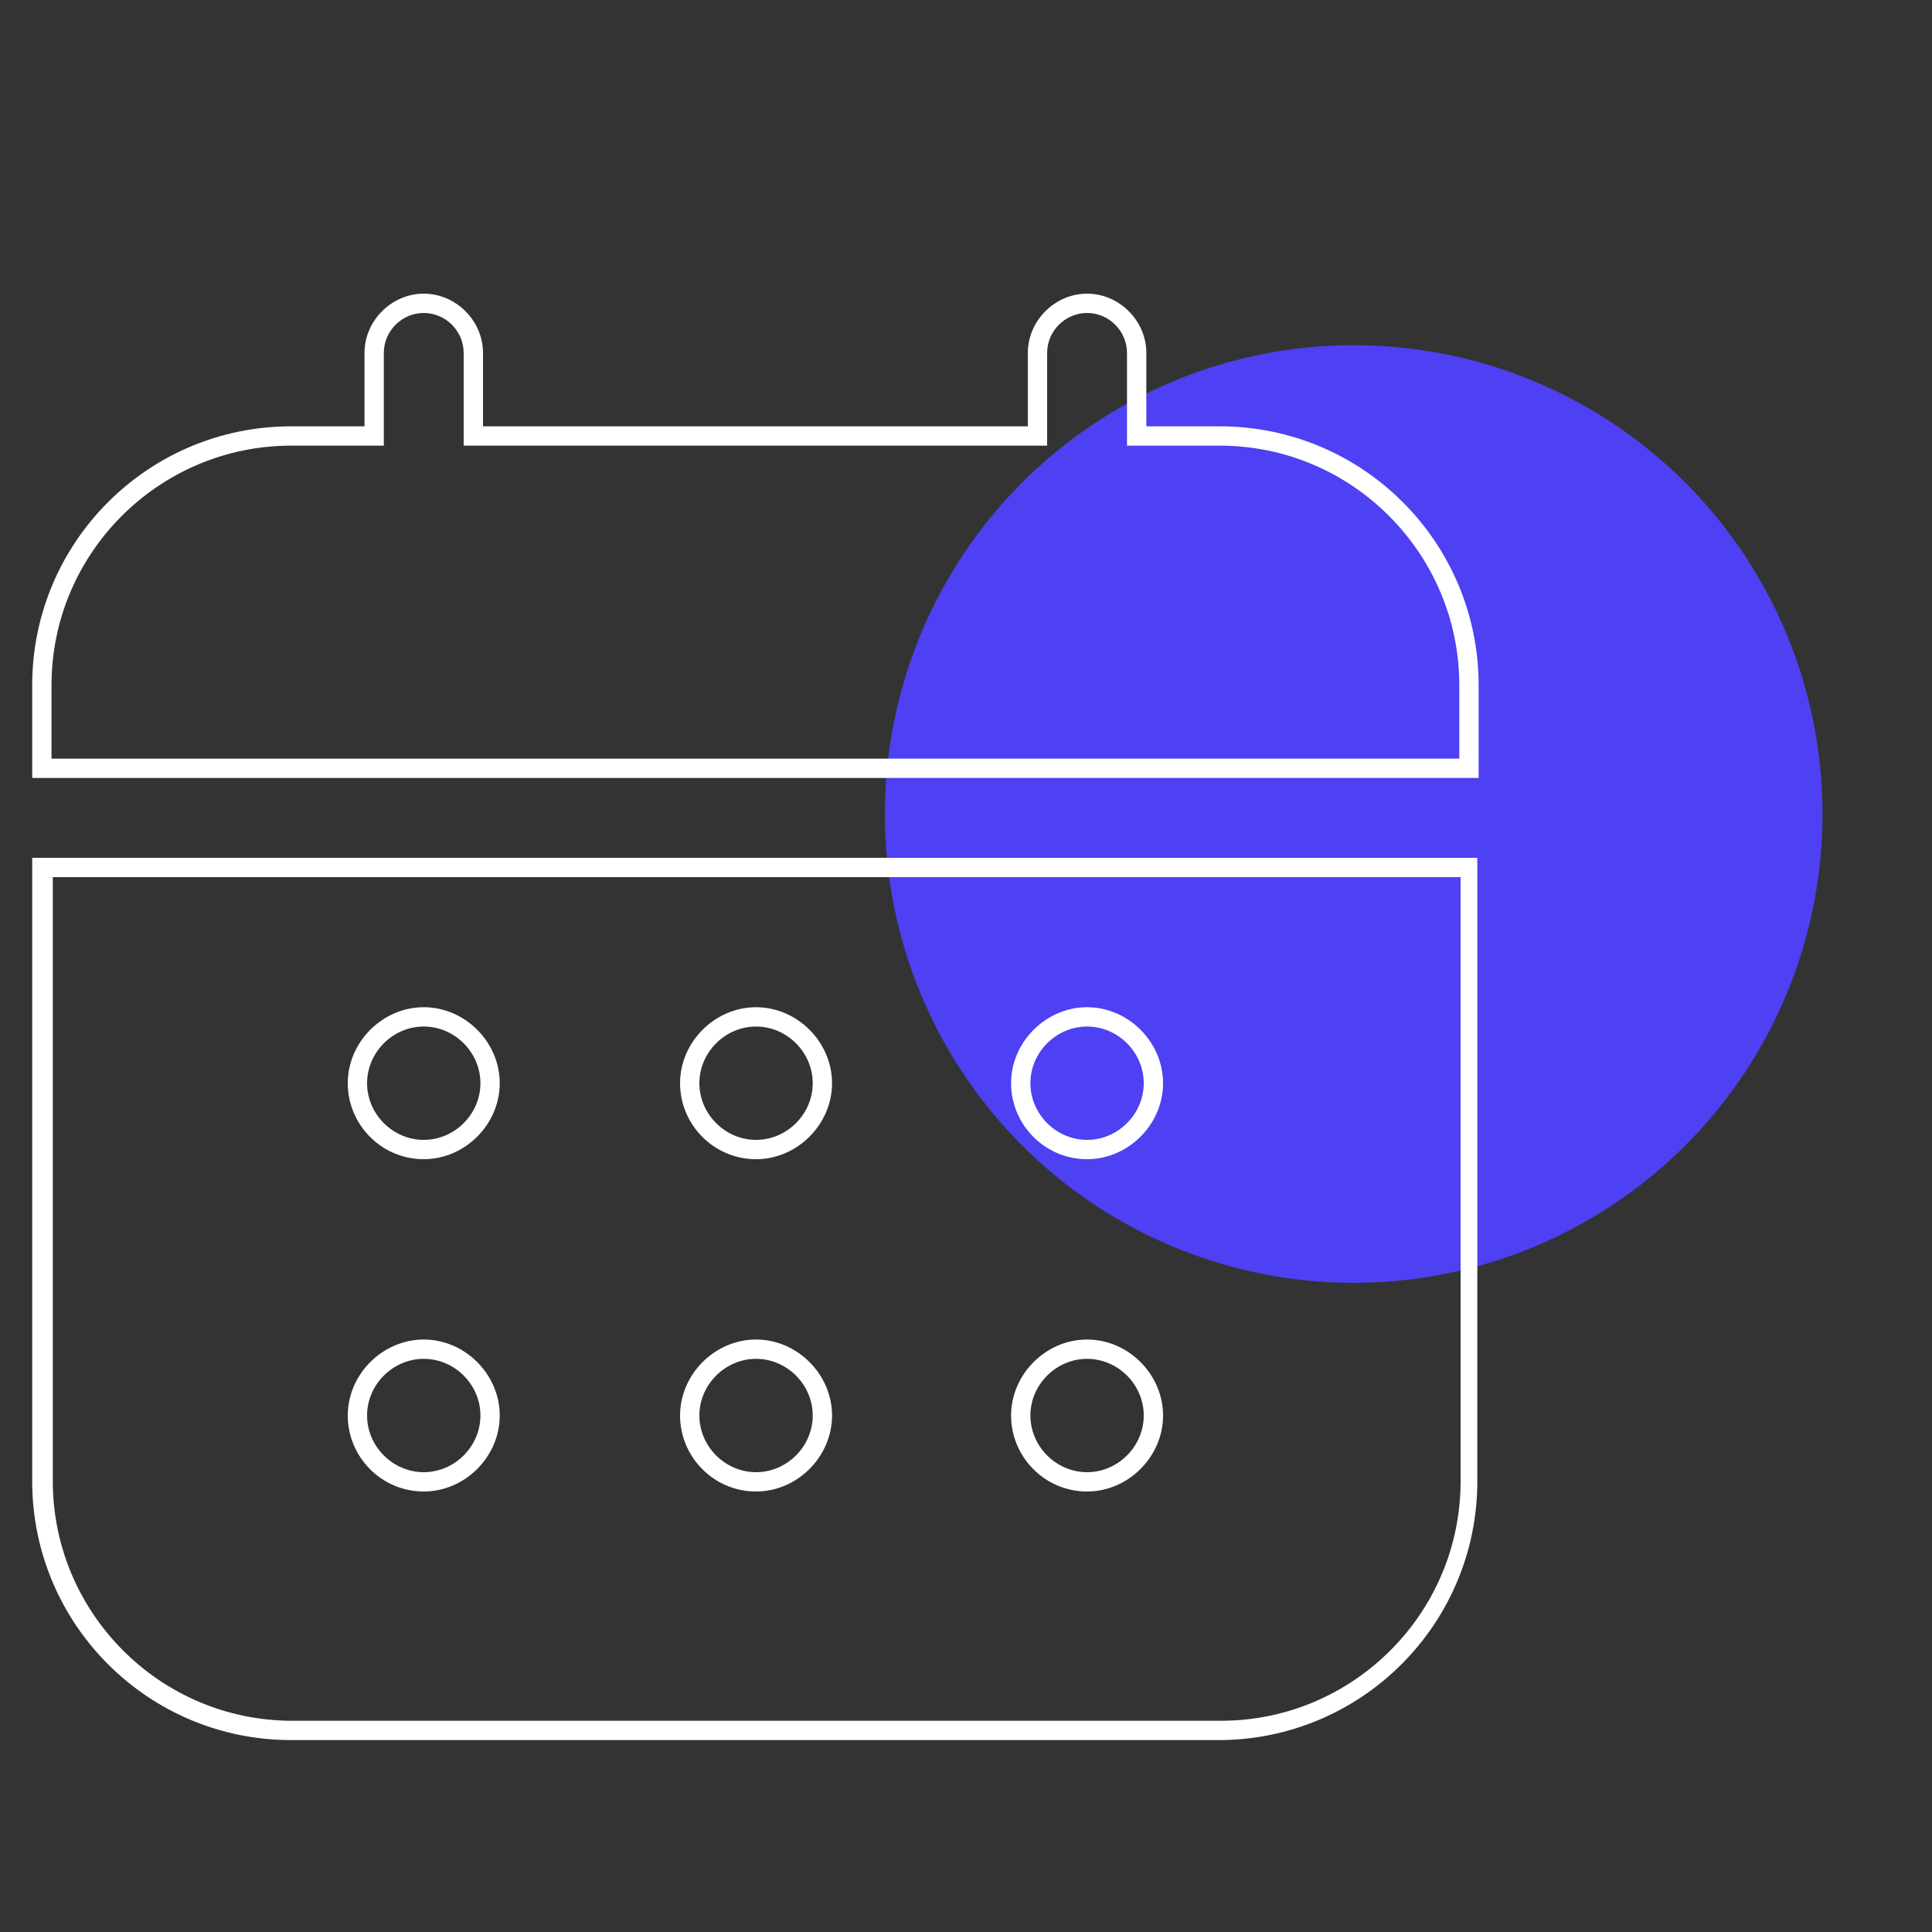
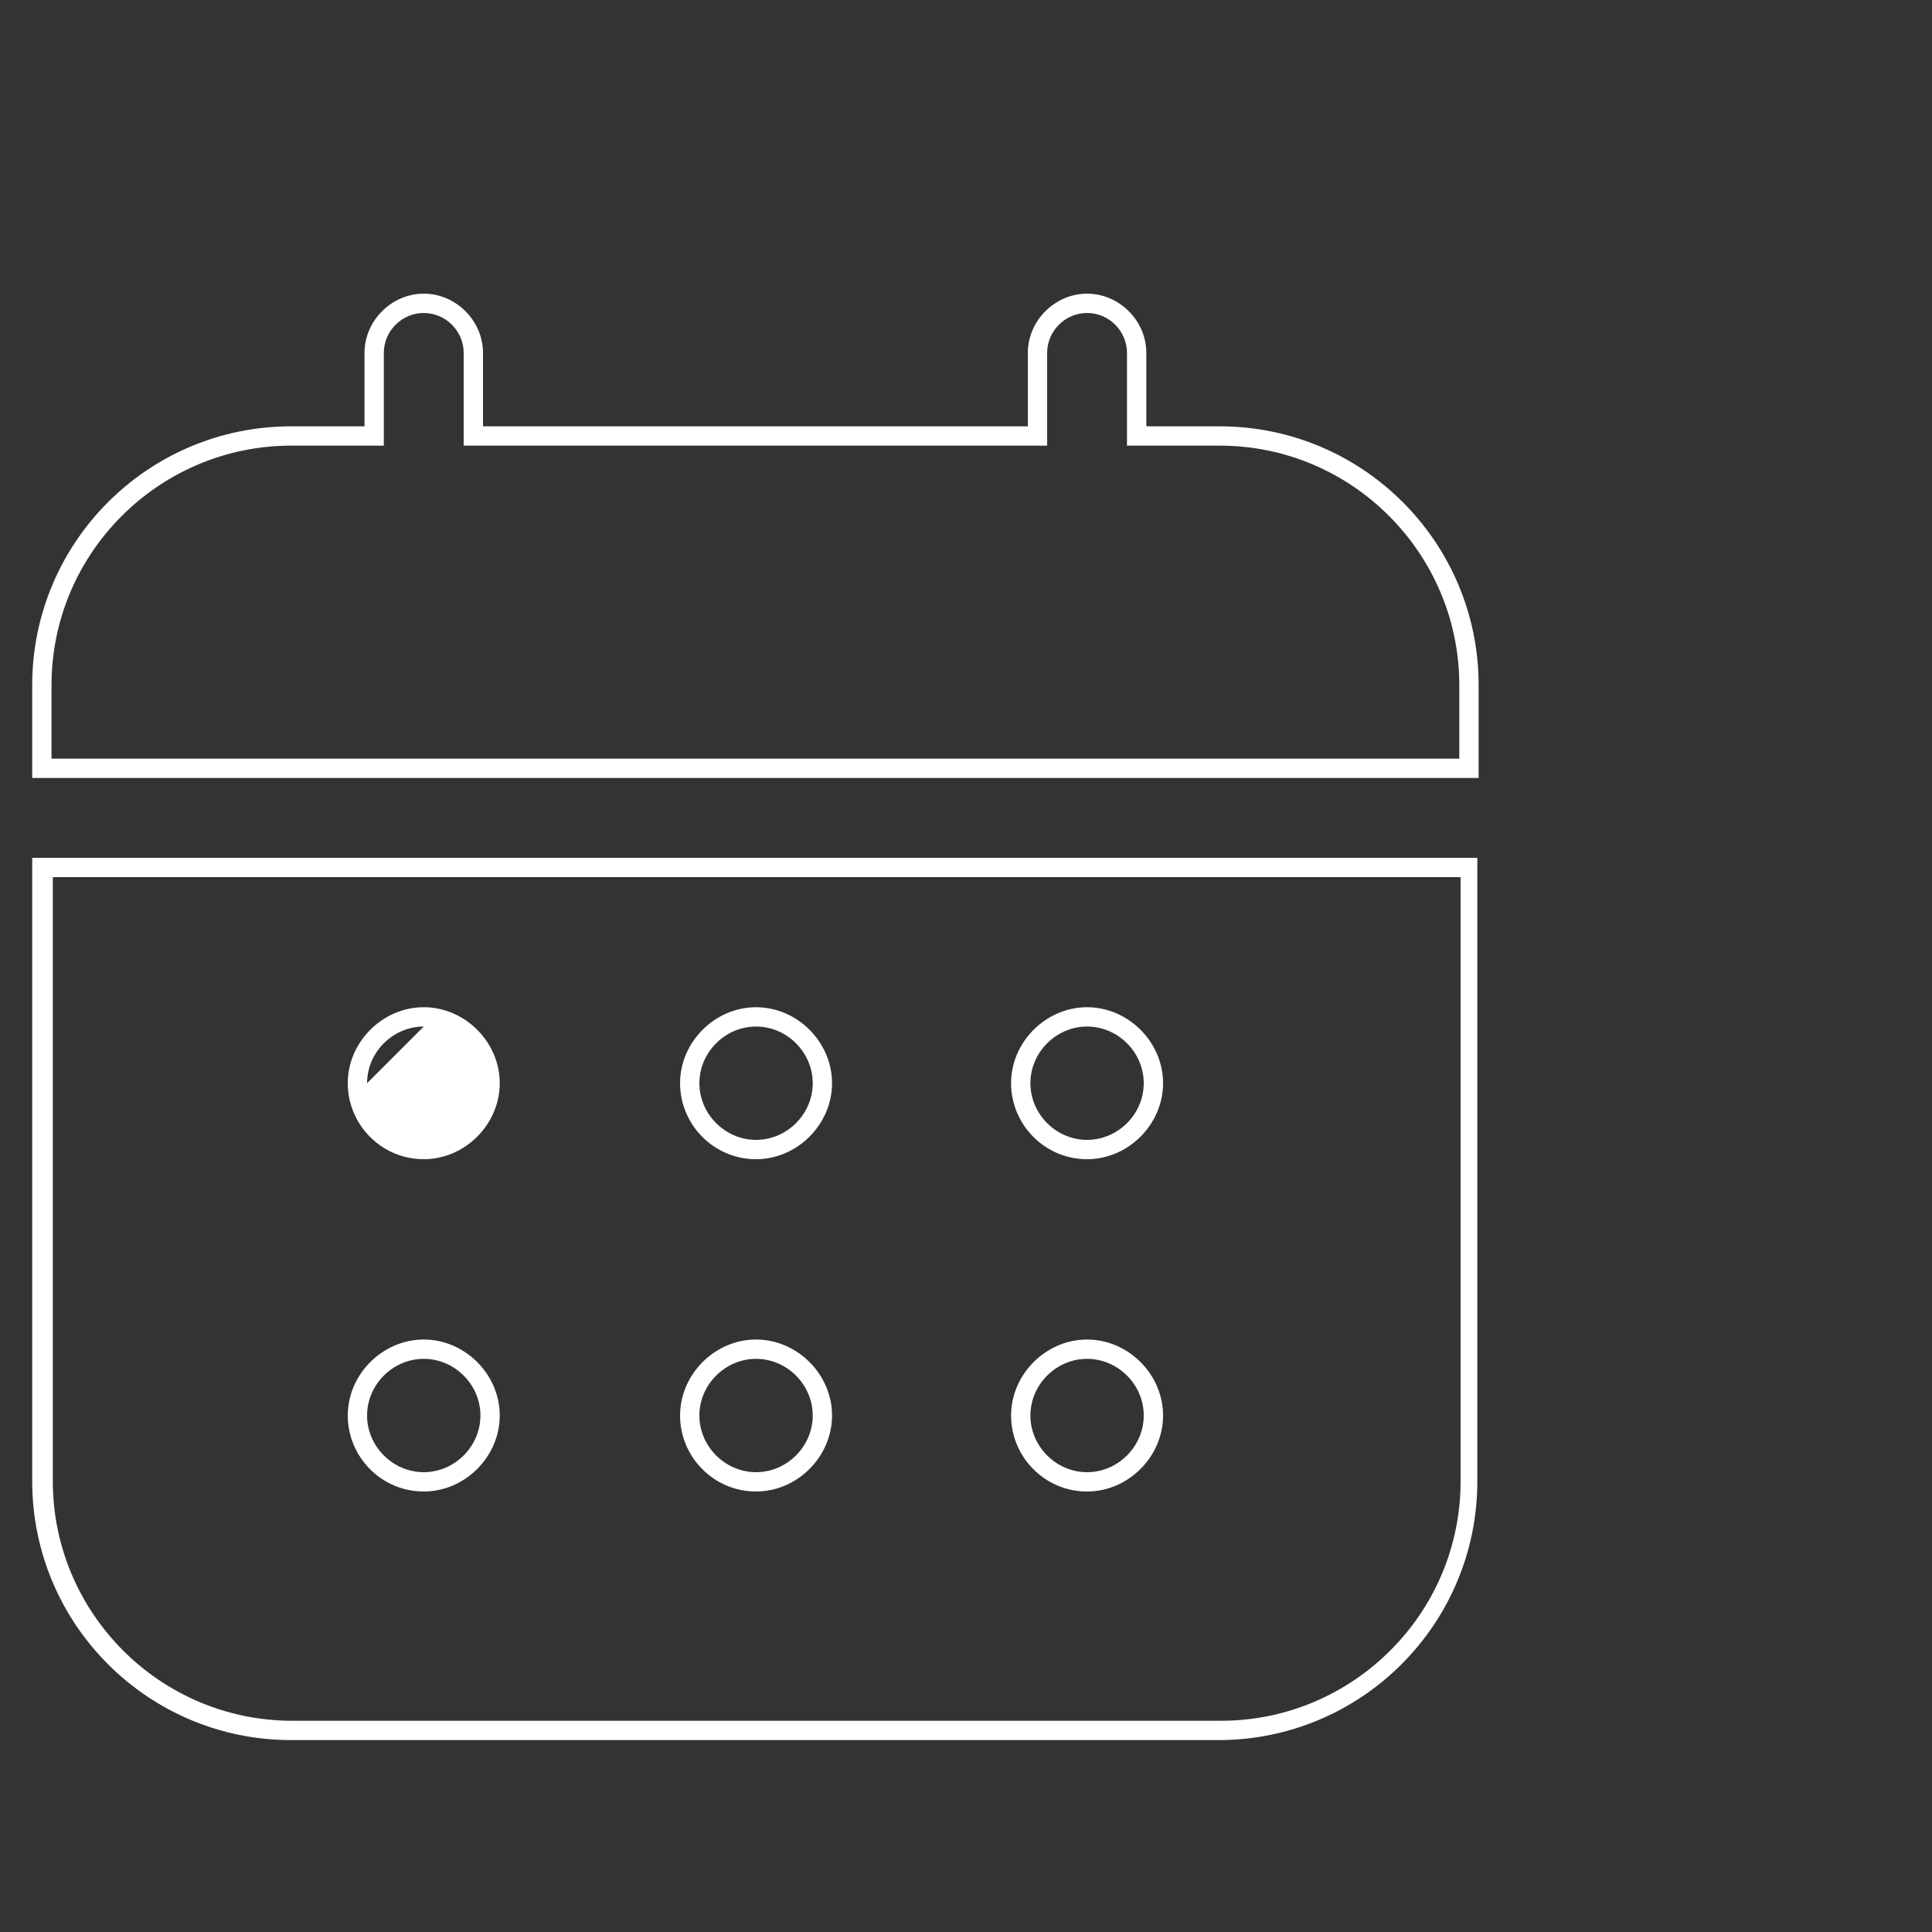
<svg xmlns="http://www.w3.org/2000/svg" id="Layer_1" version="1.1" viewBox="0 0 150 150">
  <rect x="0" y="0" width="150" height="150" fill="#333333" stroke="none" />
  <defs>
    <style>
      .st0 {
        fill: #4e40f3;
      }

      .st1 {
        fill: #fff;
      }
    </style>
  </defs>
-   <circle class="st0" cx="105.1" cy="63.2" r="36.4" />
  <g>
    <path class="st1" d="M114.8,60.4H2.5v-7.2c0-11.1,9-20.1,20.1-20.1h5.7v-5.7c0-2.5,2.1-4.6,4.6-4.6s4.6,2.1,4.6,4.6v5.7h42.3v-5.7c0-2.5,2.1-4.6,4.6-4.6s4.6,2.1,4.6,4.6v5.7h5.7c11.1,0,20.1,9,20.1,20.1v7.2ZM4.1,58.9h109.2v-5.7c0-10.2-8.3-18.6-18.6-18.6h-7.2v-7.2c0-1.7-1.4-3.1-3.1-3.1s-3.1,1.4-3.1,3.1v7.2h-45.3v-7.2c0-1.7-1.4-3.1-3.1-3.1s-3.1,1.4-3.1,3.1v7.2h-7.2c-10.2,0-18.6,8.3-18.6,18.6v5.7Z" />
-     <path class="st1" d="M94.7,135.1H22.6c-11.1,0-20.1-9-20.1-20.1v-48.4h112.2v48.4c0,11.1-9,20.1-20.1,20.1ZM4.1,68.1v46.9c0,10.2,8.3,18.6,18.6,18.6h72.1c10.2,0,18.6-8.3,18.6-18.6v-46.9H4.1ZM84.4,115.8c-3.3,0-5.9-2.7-5.9-5.9s2.7-5.9,5.9-5.9,5.9,2.7,5.9,5.9-2.7,5.9-5.9,5.9ZM84.4,105.5c-2.4,0-4.4,2-4.4,4.4s2,4.4,4.4,4.4,4.4-2,4.4-4.4-2-4.4-4.4-4.4ZM58.7,115.8c-3.3,0-5.9-2.7-5.9-5.9s2.7-5.9,5.9-5.9,5.9,2.7,5.9,5.9-2.7,5.9-5.9,5.9ZM58.7,105.5c-2.4,0-4.4,2-4.4,4.4s2,4.4,4.4,4.4,4.4-2,4.4-4.4-2-4.4-4.4-4.4ZM32.9,115.8c-3.3,0-5.9-2.7-5.9-5.9s2.7-5.9,5.9-5.9,5.9,2.7,5.9,5.9-2.7,5.9-5.9,5.9ZM32.9,105.5c-2.4,0-4.4,2-4.4,4.4s2,4.4,4.4,4.4,4.4-2,4.4-4.4-2-4.4-4.4-4.4ZM84.4,90c-3.3,0-5.9-2.7-5.9-5.9s2.7-5.9,5.9-5.9,5.9,2.7,5.9,5.9-2.7,5.9-5.9,5.9ZM84.4,79.7c-2.4,0-4.4,2-4.4,4.4s2,4.4,4.4,4.4,4.4-2,4.4-4.4-2-4.4-4.4-4.4ZM58.7,90c-3.3,0-5.9-2.7-5.9-5.9s2.7-5.9,5.9-5.9,5.9,2.7,5.9,5.9-2.7,5.9-5.9,5.9ZM58.7,79.7c-2.4,0-4.4,2-4.4,4.4s2,4.4,4.4,4.4,4.4-2,4.4-4.4-2-4.4-4.4-4.4ZM32.9,90c-3.3,0-5.9-2.7-5.9-5.9s2.7-5.9,5.9-5.9,5.9,2.7,5.9,5.9-2.7,5.9-5.9,5.9ZM32.9,79.7c-2.4,0-4.4,2-4.4,4.4s2,4.4,4.4,4.4,4.4-2,4.4-4.4-2-4.4-4.4-4.4Z" />
+     <path class="st1" d="M94.7,135.1H22.6c-11.1,0-20.1-9-20.1-20.1v-48.4h112.2v48.4c0,11.1-9,20.1-20.1,20.1ZM4.1,68.1v46.9c0,10.2,8.3,18.6,18.6,18.6h72.1c10.2,0,18.6-8.3,18.6-18.6v-46.9H4.1ZM84.4,115.8c-3.3,0-5.9-2.7-5.9-5.9s2.7-5.9,5.9-5.9,5.9,2.7,5.9,5.9-2.7,5.9-5.9,5.9ZM84.4,105.5c-2.4,0-4.4,2-4.4,4.4s2,4.4,4.4,4.4,4.4-2,4.4-4.4-2-4.4-4.4-4.4ZM58.7,115.8c-3.3,0-5.9-2.7-5.9-5.9s2.7-5.9,5.9-5.9,5.9,2.7,5.9,5.9-2.7,5.9-5.9,5.9ZM58.7,105.5c-2.4,0-4.4,2-4.4,4.4s2,4.4,4.4,4.4,4.4-2,4.4-4.4-2-4.4-4.4-4.4ZM32.9,115.8c-3.3,0-5.9-2.7-5.9-5.9s2.7-5.9,5.9-5.9,5.9,2.7,5.9,5.9-2.7,5.9-5.9,5.9ZM32.9,105.5c-2.4,0-4.4,2-4.4,4.4s2,4.4,4.4,4.4,4.4-2,4.4-4.4-2-4.4-4.4-4.4ZM84.4,90c-3.3,0-5.9-2.7-5.9-5.9s2.7-5.9,5.9-5.9,5.9,2.7,5.9,5.9-2.7,5.9-5.9,5.9ZM84.4,79.7c-2.4,0-4.4,2-4.4,4.4s2,4.4,4.4,4.4,4.4-2,4.4-4.4-2-4.4-4.4-4.4ZM58.7,90c-3.3,0-5.9-2.7-5.9-5.9s2.7-5.9,5.9-5.9,5.9,2.7,5.9,5.9-2.7,5.9-5.9,5.9ZM58.7,79.7c-2.4,0-4.4,2-4.4,4.4s2,4.4,4.4,4.4,4.4-2,4.4-4.4-2-4.4-4.4-4.4ZM32.9,90c-3.3,0-5.9-2.7-5.9-5.9s2.7-5.9,5.9-5.9,5.9,2.7,5.9,5.9-2.7,5.9-5.9,5.9ZM32.9,79.7c-2.4,0-4.4,2-4.4,4.4Z" />
  </g>
</svg>